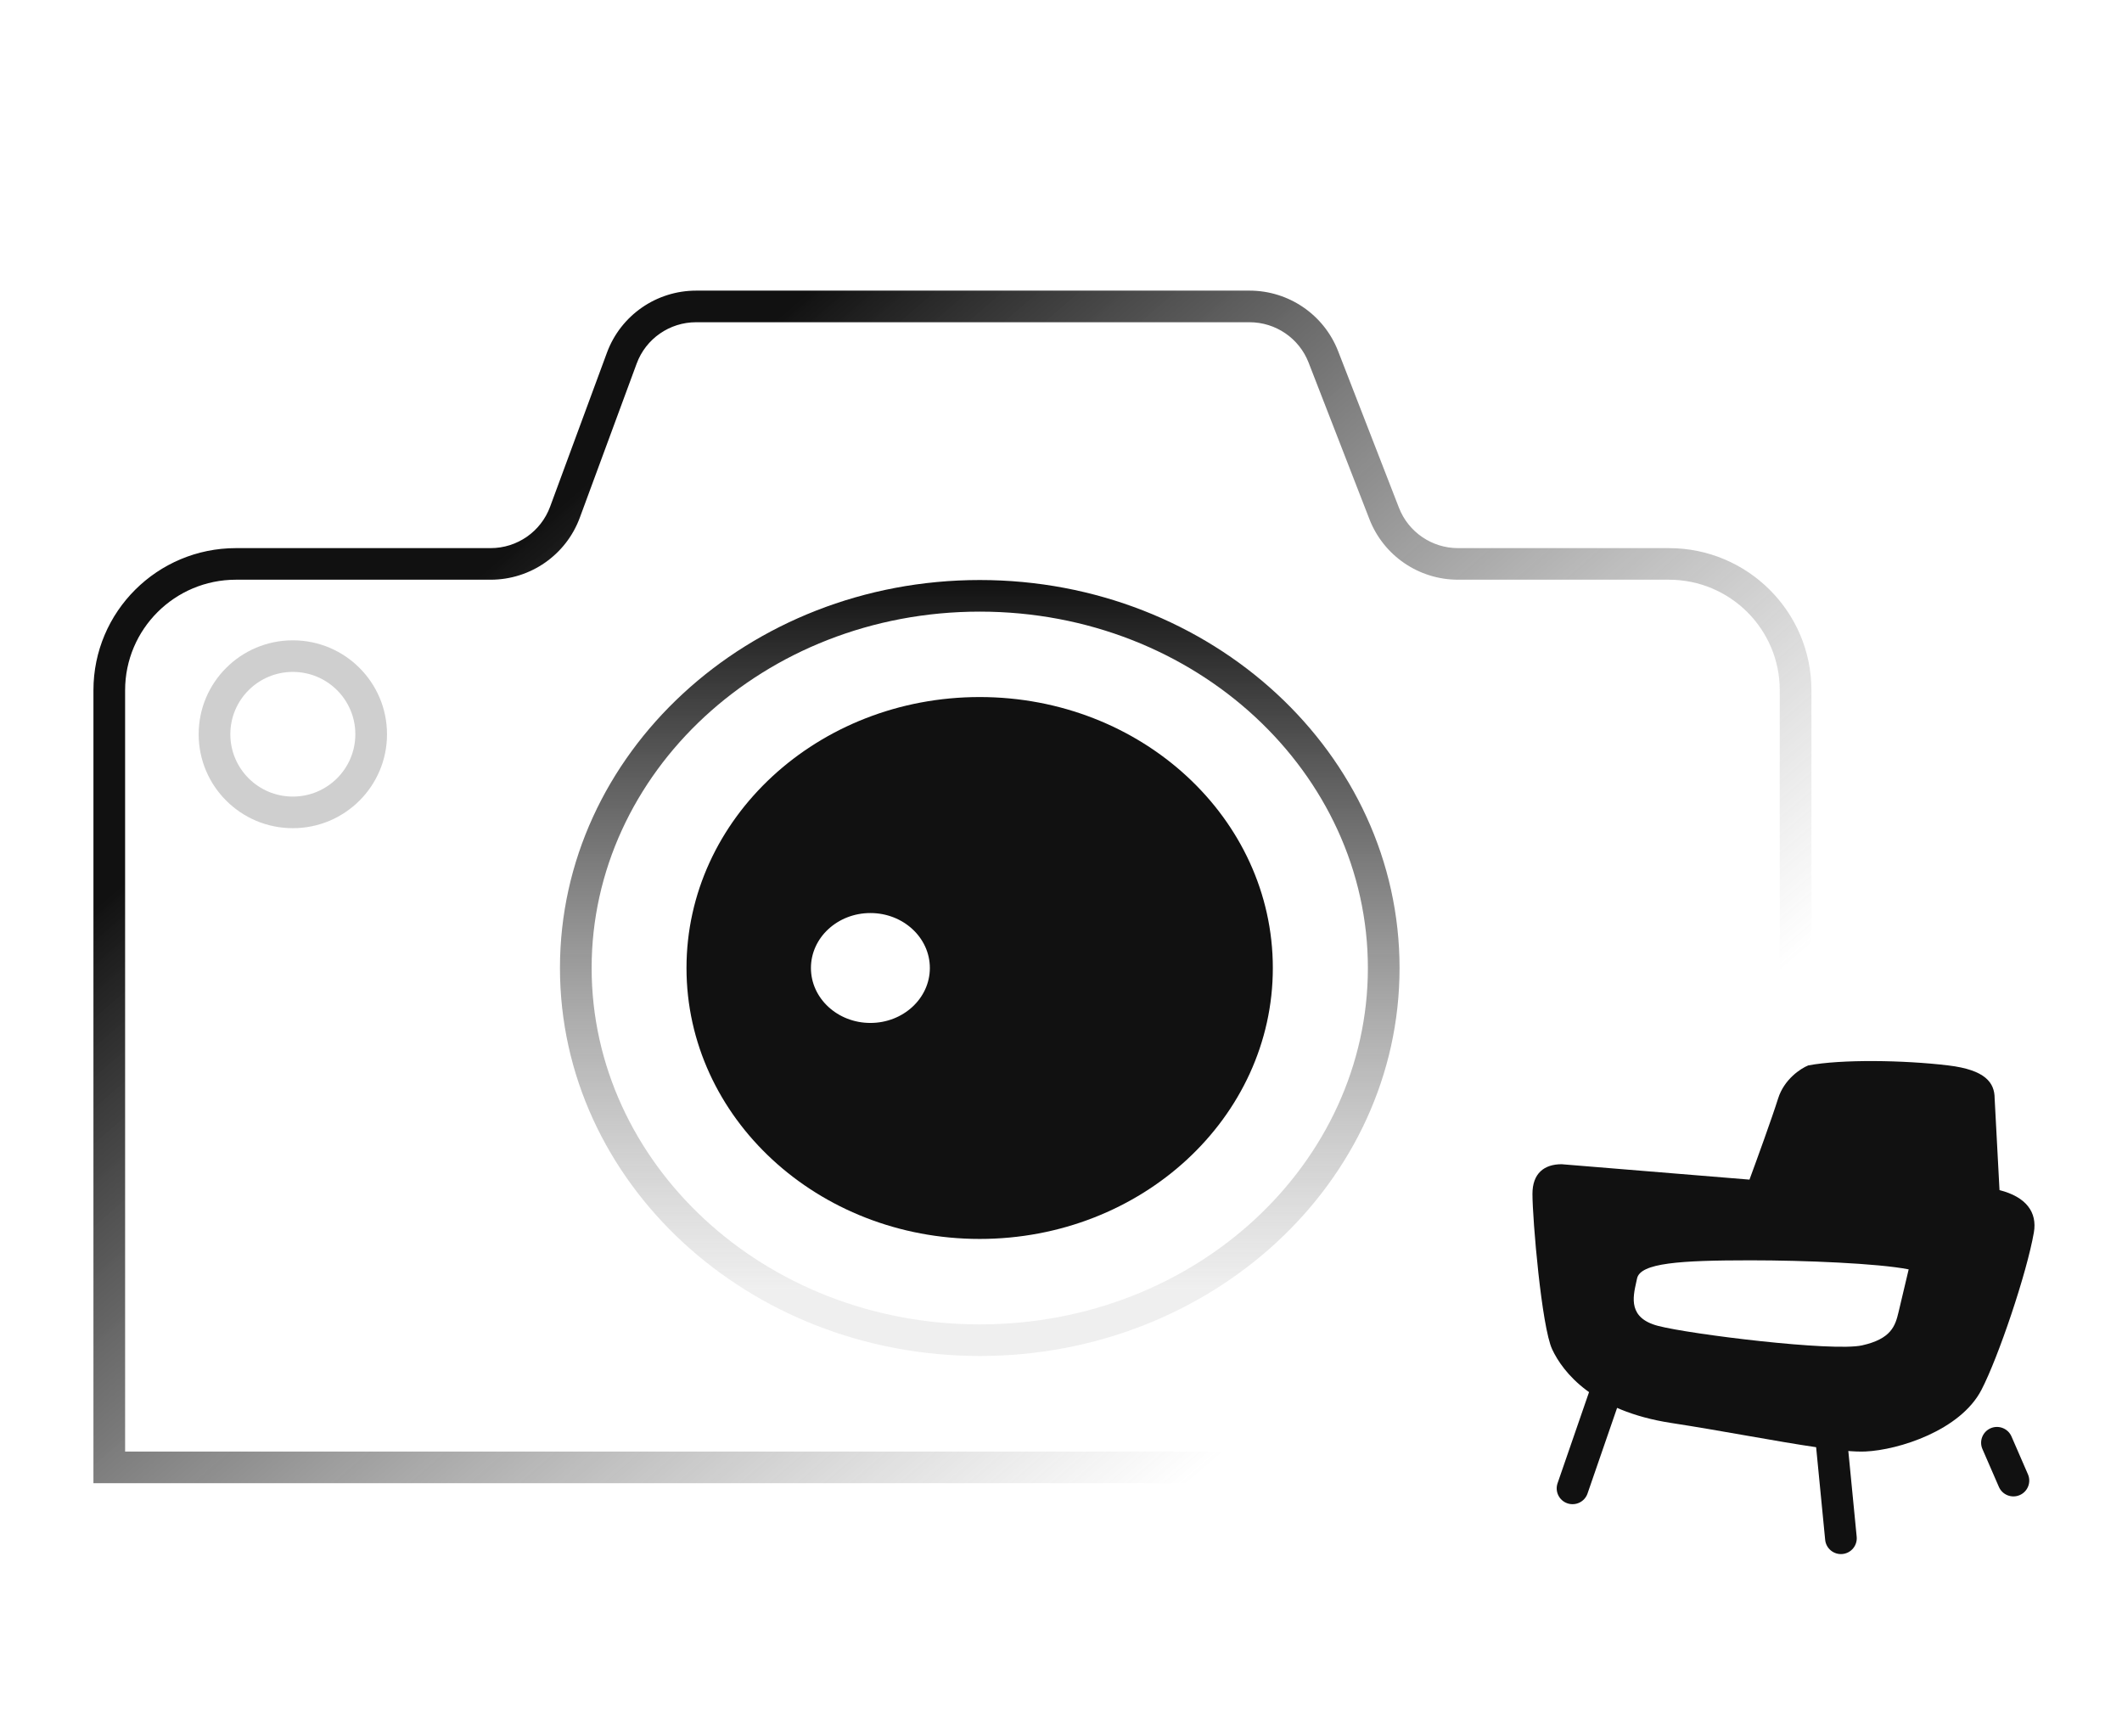
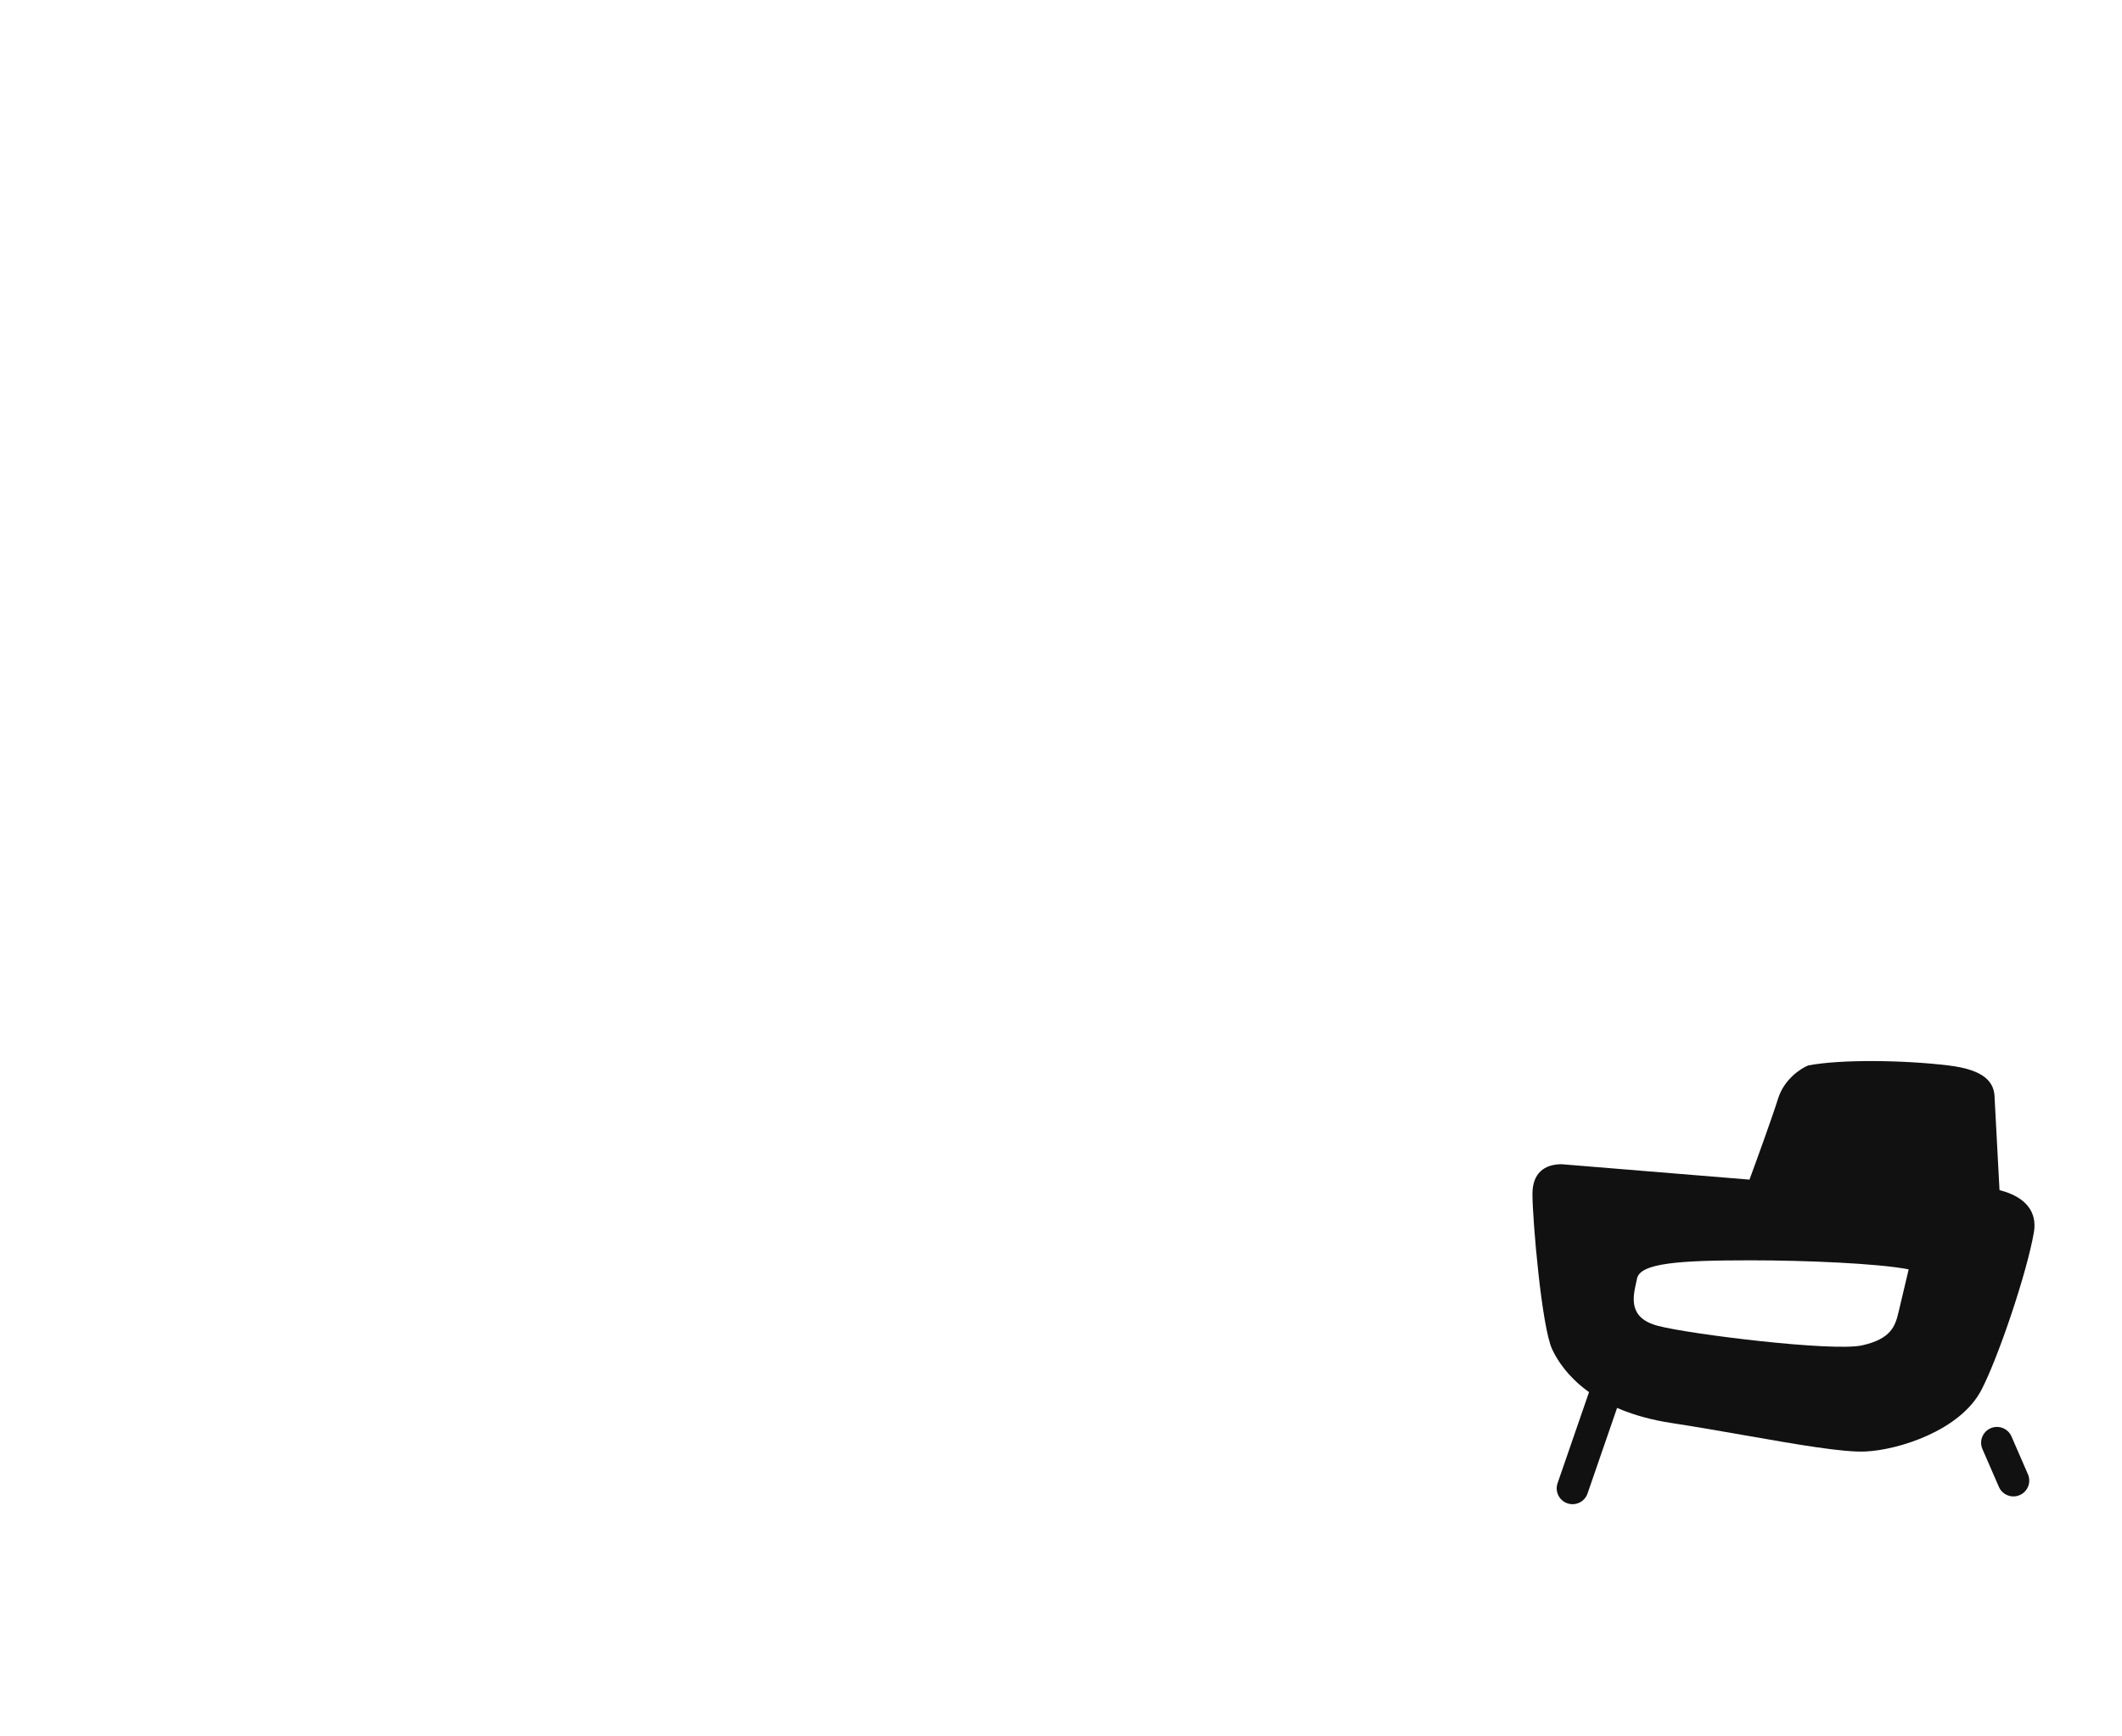
<svg xmlns="http://www.w3.org/2000/svg" width="121" height="99" viewBox="0 0 121 99" fill="none">
-   <path fill-rule="evenodd" clip-rule="evenodd" d="M55.868 75.51C68.223 75.51 77.999 66.286 77.999 55.191C77.999 44.096 68.223 34.872 55.868 34.872C43.512 34.872 33.736 44.096 33.736 55.191C33.736 66.286 43.512 75.51 55.868 75.51ZM55.868 77.311C69.088 77.311 79.805 67.407 79.805 55.191C79.805 42.974 69.088 33.07 55.868 33.07C42.647 33.07 31.93 42.974 31.93 55.191C31.93 67.407 42.647 77.311 55.868 77.311Z" fill="url(#paint0_linear_468_8995)" />
-   <path fill-rule="evenodd" clip-rule="evenodd" d="M55.862 70.638C65.094 70.638 72.579 63.722 72.579 55.19C72.579 46.658 65.094 39.742 55.862 39.742C46.629 39.742 39.145 46.658 39.145 55.19C39.145 63.722 46.629 70.638 55.862 70.638ZM49.631 58.323C51.504 58.323 53.022 56.92 53.022 55.19C53.022 53.46 51.504 52.057 49.631 52.057C47.759 52.057 46.241 53.46 46.241 55.19C46.241 56.92 47.759 58.323 49.631 58.323Z" fill="#111111" />
-   <path fill-rule="evenodd" clip-rule="evenodd" d="M39.694 18.372C38.18 18.372 36.826 19.313 36.304 20.73L33.062 29.514C32.278 31.64 30.248 33.052 27.977 33.052L13.456 33.052C9.964 33.052 7.134 35.875 7.134 39.356V82.761H69.704V84.563H5.328V39.356C5.328 34.88 8.967 31.251 13.456 31.251L27.977 31.251C29.491 31.251 30.845 30.309 31.367 28.892L34.609 20.108C35.393 17.983 37.423 16.57 39.694 16.57H71.249C73.487 16.57 75.494 17.941 76.302 20.022L79.771 28.95C80.309 30.337 81.648 31.251 83.139 31.251H95.164C99.652 31.251 103.291 34.88 103.291 39.356V84.563H88.203V82.761H101.485V39.356C101.485 35.875 98.655 33.052 95.164 33.052H83.139C80.902 33.052 78.895 31.681 78.087 29.601L74.618 20.672C74.079 19.286 72.741 18.372 71.249 18.372H39.694Z" fill="url(#paint1_linear_468_8995)" />
  <path fill-rule="evenodd" clip-rule="evenodd" d="M99.758 67.256L89.047 66.378C88.044 66.378 87.383 66.905 87.383 68.07C87.383 69.525 87.906 75.648 88.508 76.933C89.11 78.218 90.828 80.445 95.293 81.13C96.745 81.353 98.223 81.612 99.623 81.857C102.53 82.366 105.096 82.815 106.372 82.757C108.261 82.672 111.782 81.558 112.984 79.246C113.946 77.396 115.574 72.581 115.975 70.269C116.175 69.113 115.534 68.241 114.015 67.854L113.738 62.63C113.738 61.729 113.21 60.999 111.094 60.745C108.54 60.439 104.995 60.388 103.108 60.745C102.679 60.917 101.734 61.535 101.391 62.63C101.047 63.725 100.159 66.171 99.758 67.256ZM108.836 72.373C107.091 72.029 102.887 71.857 99.817 71.857C95.789 71.858 93.531 72.007 93.347 72.895C93.333 72.963 93.317 73.034 93.3 73.108C93.105 73.983 92.844 75.152 94.548 75.596C96.394 76.077 104.517 77.076 106.179 76.706C107.84 76.336 108.071 75.596 108.256 74.819C108.404 74.197 108.704 72.929 108.836 72.373Z" fill="#111111" />
  <path fill-rule="evenodd" clip-rule="evenodd" d="M91.956 78.239C92.427 78.4 92.678 78.913 92.516 79.383L90.523 85.154C90.361 85.624 89.847 85.874 89.375 85.712C88.903 85.55 88.653 85.038 88.815 84.567L90.808 78.797C90.97 78.326 91.484 78.076 91.956 78.239Z" fill="#111111" />
-   <path fill-rule="evenodd" clip-rule="evenodd" d="M105.06 88.602C104.564 88.65 104.122 88.288 104.074 87.793L103.46 81.502C103.412 81.007 103.775 80.567 104.271 80.519C104.768 80.471 105.209 80.833 105.258 81.328L105.871 87.618C105.92 88.114 105.556 88.554 105.06 88.602Z" fill="#111111" />
  <path fill-rule="evenodd" clip-rule="evenodd" d="M115.168 85.243C114.71 85.441 114.178 85.231 113.98 84.775L113.041 82.616C112.843 82.16 113.053 81.629 113.51 81.431C113.968 81.234 114.5 81.443 114.698 81.899L115.637 84.058C115.835 84.515 115.625 85.045 115.168 85.243Z" fill="#111111" />
-   <path opacity="0.2" fill-rule="evenodd" clip-rule="evenodd" d="M16.698 45.417C18.666 45.417 20.262 43.826 20.262 41.863C20.262 39.9 18.666 38.309 16.698 38.309C14.73 38.309 13.134 39.9 13.134 41.863C13.134 43.826 14.73 45.417 16.698 45.417ZM16.698 47.219C19.664 47.219 22.068 44.821 22.068 41.863C22.068 38.906 19.664 36.508 16.698 36.508C13.732 36.508 11.328 38.906 11.328 41.863C11.328 44.821 13.732 47.219 16.698 47.219Z" fill="#111111" />
  <defs>
    <linearGradient id="paint0_linear_468_8995" x1="52.288" y1="33.07" x2="52.288" y2="73.611" gradientUnits="userSpaceOnUse">
      <stop stop-color="#111111" />
      <stop offset="1" stop-color="#666666" stop-opacity="0.1" />
    </linearGradient>
    <linearGradient id="paint1_linear_468_8995" x1="40.563" y1="21.337" x2="83.485" y2="71.005" gradientUnits="userSpaceOnUse">
      <stop stop-color="#111111" />
      <stop offset="1" stop-color="#666666" stop-opacity="0" />
    </linearGradient>
  </defs>
</svg>